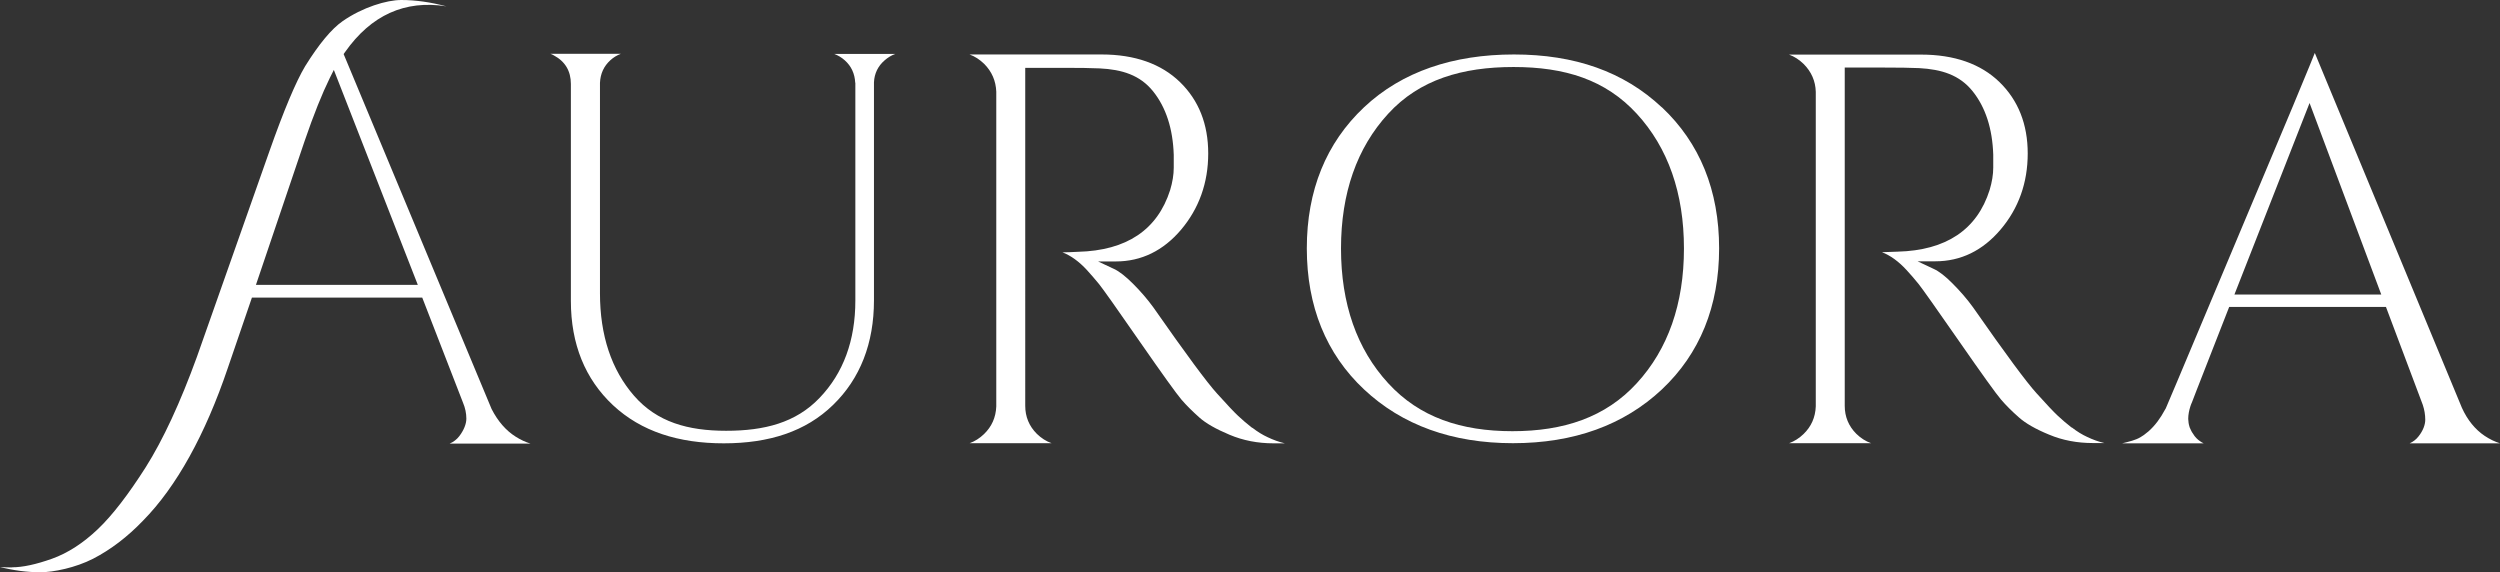
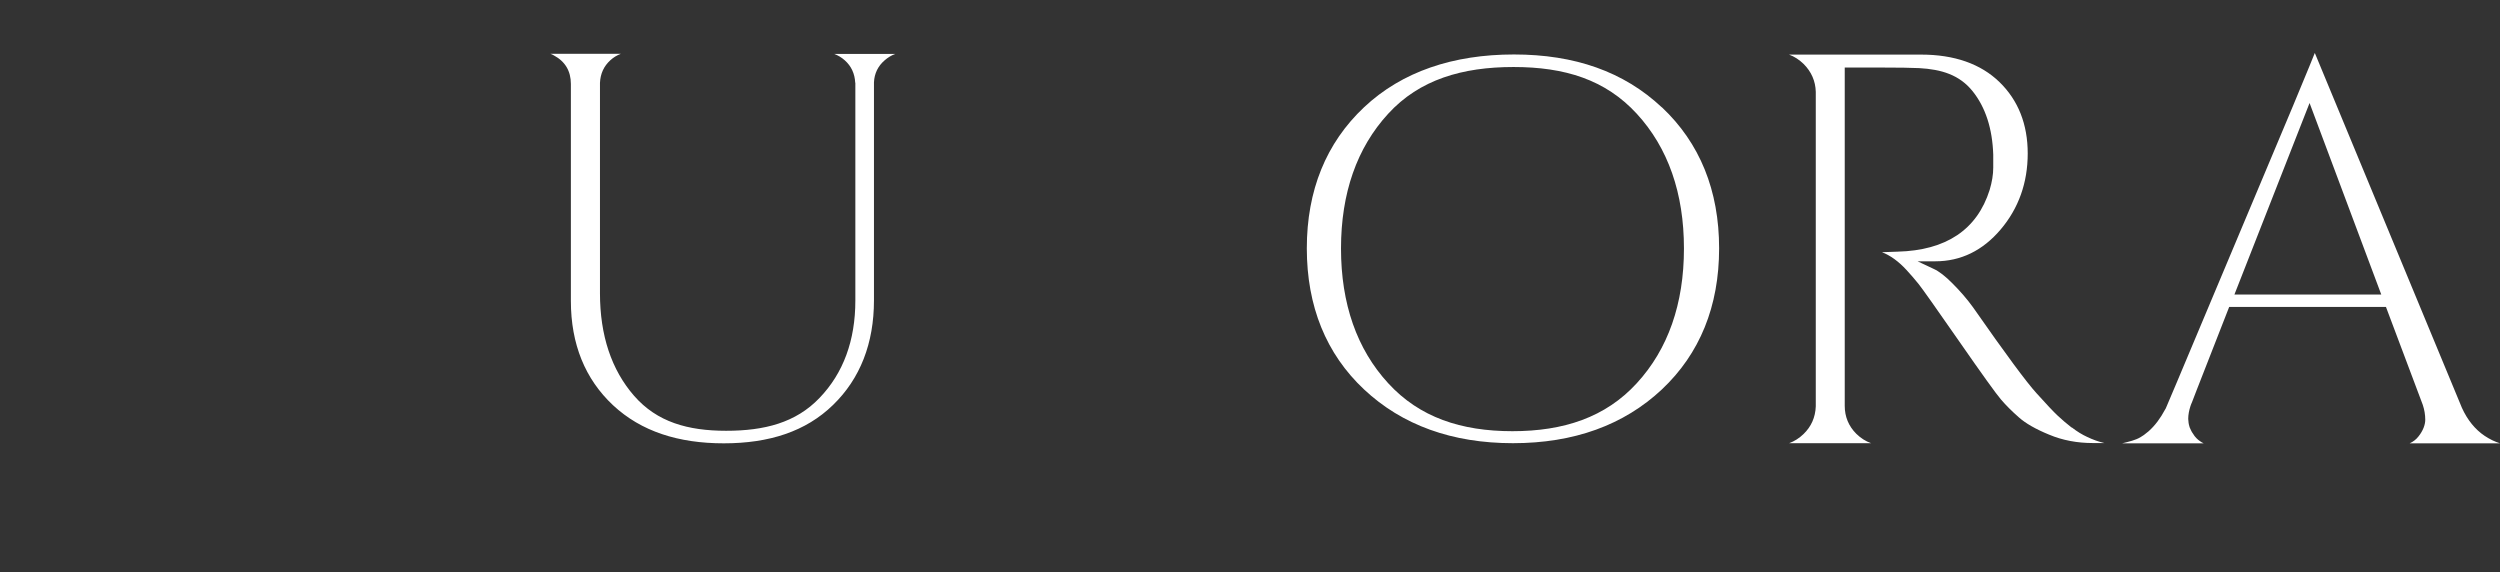
<svg xmlns="http://www.w3.org/2000/svg" viewBox="0 0 1813 414.9" version="1.1" data-name="Layer 1" id="Layer_1">
  <rect x="0" y="0" width="1813" height="414.9" fill="#333333" stroke="none" />
  <defs>
    <style>
      .cls-1 {
        fill: #fff;
        stroke-width: 0px;
      }
    </style>
  </defs>
-   <path d="M8.9,411.5c-3.1,0-6-.1-8.9-.3,9.9,2.5,19.8,3.8,29.3,3.8s25.5-3.3,38.2-9.8c12.8-6.6,25-15.9,36.2-27.6,24.2-24.5,45.2-62.5,61.5-110.7l17.5-51.1h123.5s29.6,76.3,29.6,76.3c1.6,3.8,2.4,7.7,2.4,11.5s-1.8,8.4-5.2,12.8c-1.8,2.3-4.1,4.1-6.9,5.3h58.6c-3.6-1.1-7.2-2.8-10.7-5-7-4.4-12.9-11.1-17.5-20.1L249.2,39.2l1-1.4C269.1,10.9,293.8-.2,323.7,4.6c-11.2-3-22.2-4.6-32.7-4.6s-28,5.2-42.6,15.4c-7.9,5.5-17.1,16.5-27.1,32.6-6.7,11.2-15.5,32.1-26,61.9l-52.5,148.9c-12.1,33.3-24.6,60.2-37.1,80-12.6,19.8-24.2,34.9-34.7,44.9-10.6,10.1-21.8,17.4-33.3,21.5-11.5,4.1-21.2,6.2-28.8,6.2M185.6,206.6l35.3-104.3c6.6-19.3,12.8-34.6,18.2-45.6l3-6,60.9,155.9h-117.5,0Z" class="cls-1" />
  <path d="M620.3,60v157.9c0,29-8.7,52.7-26,70.7-17.2,18-40,23.8-67.7,23.8s-50.1-6.3-66.7-25.3c-16.5-18.9-24.8-43.9-24.8-74.5V60.1c.3-6.7,2.8-12.1,7.5-16.4,2.3-2.1,4.8-3.6,7.7-4.7h-51.2c.9.3,1.8.7,2.6,1.2,8.2,4.4,12.3,11.4,12.3,20.7v157.4c0,31.2,10.3,56.6,30.6,75.6,20.4,19,47.4,27.6,80.3,27.6s59.5-8.6,79.2-27.8c19.7-19.1,29.7-44.7,29.7-75.9V59.7c.3-6.4,2.9-11.8,7.8-16,2.3-2,4.9-3.6,7.7-4.6h-44.3c2.8,1.1,5.4,2.6,7.7,4.7,4.7,4.2,7.2,9.7,7.5,16.2" class="cls-1" />
-   <path d="M908.1,310.3c-3.6-2.8-7-5.7-10.1-8.6-3.1-2.9-8.1-8.2-15.3-16.2-7.3-8-22.4-28.4-46.3-62.6-4.2-5.8-9.2-11.6-14.7-17.1-5.3-5.3-10-9-13.7-10.7l-11.7-5.5h12.9c18.5,0,34.4-7.8,47.3-23,13-15.4,19.7-34,19.7-55.3s-6.9-38.6-20.5-51.8c-13.6-13.2-32.7-20-56.8-20h-95.8c3.9,1.4,7.4,3.7,10.6,6.8,5.6,5.6,8.5,12.4,8.8,20.2v228.2c-.3,8-3.3,14.7-8.9,20.1-3.1,3-6.6,5.2-10.4,6.6h59.4c-4-1.4-7.5-3.7-10.7-6.8-5.6-5.6-8.4-12.4-8.4-20.3V49.2h29.2c9.8,0,18.1.1,24.8.4,16.2.8,29.2,4.8,38.7,16.6,9.4,11.7,14.4,27.2,15,46.1v9.3c0,5.1-.9,10.5-2.6,16.2-9.2,28.9-31.6,43.9-66.8,44.8-4.3.2-8.1.4-11.3.4,6,2.3,12,6.6,17.8,12.9,3,3.3,6,6.8,8.8,10.2,2.8,3.5,12.7,17.4,29.3,41.4,16.6,23.9,26.8,38.1,30.4,42.3,3.6,4.2,8,8.5,12.9,12.9,4.8,4.3,12.2,8.5,22,12.6,9.7,4.1,20.4,6.2,31.8,6.2h8.3c-4.3-1-8.4-2.5-12.4-4.4-3.7-1.7-7.5-4-11.2-6.9" class="cls-1" />
  <path d="M1502.4,310.1c-3.6-2.8-7-5.7-10.1-8.6-3.1-2.9-8.1-8.2-15.3-16.2-7.3-8-22.4-28.4-46.2-62.5-4.2-5.8-9.2-11.6-14.7-17.1-5.3-5.4-10-9-13.8-10.7l-11.7-5.5h12.9c18.5,0,34.4-7.8,47.3-23,13.1-15.4,19.7-34,19.7-55.2s-6.9-38.6-20.5-51.8c-13.6-13.2-32.7-19.9-56.8-19.9h-95.8c3.9,1.4,7.4,3.7,10.6,6.8,5.6,5.6,8.6,12.4,8.8,20.2v228.1c-.3,8-3.3,14.7-8.9,20.1-3.1,3-6.6,5.2-10.4,6.6h59.4c-4-1.4-7.5-3.7-10.7-6.8-5.6-5.6-8.4-12.4-8.4-20.3V49h29.2c9.8,0,18.1.1,24.8.4,16.2.9,29.2,4.9,38.7,16.7,9.4,11.7,14.4,27.2,15,46.1v9.3c0,5.1-.9,10.5-2.6,16.2-9.1,28.9-31.6,43.9-66.8,44.8-4.3.2-8.1.3-11.3.4,6,2.3,12,6.6,17.8,12.9,3.1,3.3,6,6.8,8.8,10.2,2.8,3.5,12.6,17.4,29.3,41.4,16.6,23.9,26.8,38.1,30.4,42.3,3.6,4.2,7.9,8.5,12.9,12.9,4.8,4.3,12.2,8.6,22,12.6,9.7,4.1,20.4,6.1,31.8,6.1h8.3c-4.3-1-8.4-2.5-12.4-4.4-3.7-1.7-7.5-4-11.2-6.9" class="cls-1" />
  <path d="M1205.1,77.8c-27.6-25.9-63.2-38.3-107.2-38.3s-81.2,12.4-108.7,38.3c-27.5,25.9-41.5,60.3-41.5,102.3s14,76.5,41.5,102.3c27.6,25.9,63.9,39,108,39s80.4-13.1,108-39c27.5-25.9,41.5-60.3,41.5-102.3s-14-76.4-41.5-102.3M1187,277.9c-22.7,24.8-53.1,34.8-90.2,34.8s-67.4-10-90.1-34.8c-22.7-24.7-34.2-57.6-34.2-97.7s11.5-73,34.2-97.7c22.7-24.8,53.8-33.9,90.9-33.9s66.6,9.1,89.4,33.9c22.7,24.7,34.2,57.6,34.2,97.7s-11.5,73-34.2,97.7" class="cls-1" />
-   <path d="M1747.8,321.5h65.2c-3.8-1.2-7.5-3-11.1-5.4-6.9-4.6-12.5-11.5-16.5-20.3l-106.7-257.4c-1.4,3.4-3.7,9.4-15.9,38.6l-84.1,200.1h0l-8.1,19.1c-.2.4-.4.7-.6,1-3.2,6-7.1,11.4-12,15.7-.3.2-.6.5-.9.7-1.5,1.3-3.1,2.5-4.9,3.5-3.5,2.1-8.3,3.2-13.2,4.4h59.1,0,0c-1-.4-1.8-1-2.7-1.6-.4-.3-.9-.6-1.2-.9-.8-.6-1.5-1.4-2.2-2.2-.2-.2-.3-.4-.5-.6-.4-.5-.7-1-1-1.5-.3-.5-.7-1-1-1.5-.3-.5-.6-1.1-.8-1.6-.3-.6-.6-1.2-.8-1.8,0-.1,0-.3-.1-.4-.6-1.8-.8-3.7-.9-5.6,0-3,.6-6.1,1.6-9.2.3-1,.7-1.9,1.1-2.8l3.5-9.1,23.5-60.1h113.7l26.7,71c1.2,3.6,1.8,7.2,1.8,10.8s-1.6,8-4.9,12.1c-1.7,2.2-3.9,3.9-6.4,5h0ZM1620.4,213.6l54.5-138.9,52,138.9h-106.5Z" class="cls-1" />
+   <path d="M1747.8,321.5h65.2c-3.8-1.2-7.5-3-11.1-5.4-6.9-4.6-12.5-11.5-16.5-20.3l-106.7-257.4c-1.4,3.4-3.7,9.4-15.9,38.6l-84.1,200.1h0l-8.1,19.1c-.2.4-.4.7-.6,1-3.2,6-7.1,11.4-12,15.7-.3.2-.6.5-.9.7-1.5,1.3-3.1,2.5-4.9,3.5-3.5,2.1-8.3,3.2-13.2,4.4h59.1,0,0c-1-.4-1.8-1-2.7-1.6-.4-.3-.9-.6-1.2-.9-.8-.6-1.5-1.4-2.2-2.2-.2-.2-.3-.4-.5-.6-.4-.5-.7-1-1-1.5-.3-.5-.7-1-1-1.5-.3-.5-.6-1.1-.8-1.6-.3-.6-.6-1.2-.8-1.8,0-.1,0-.3-.1-.4-.6-1.8-.8-3.7-.9-5.6,0-3,.6-6.1,1.6-9.2.3-1,.7-1.9,1.1-2.8l3.5-9.1,23.5-60.1h113.7l26.7,71c1.2,3.6,1.8,7.2,1.8,10.8s-1.6,8-4.9,12.1c-1.7,2.2-3.9,3.9-6.4,5h0ZM1620.4,213.6l54.5-138.9,52,138.9Z" class="cls-1" />
</svg>